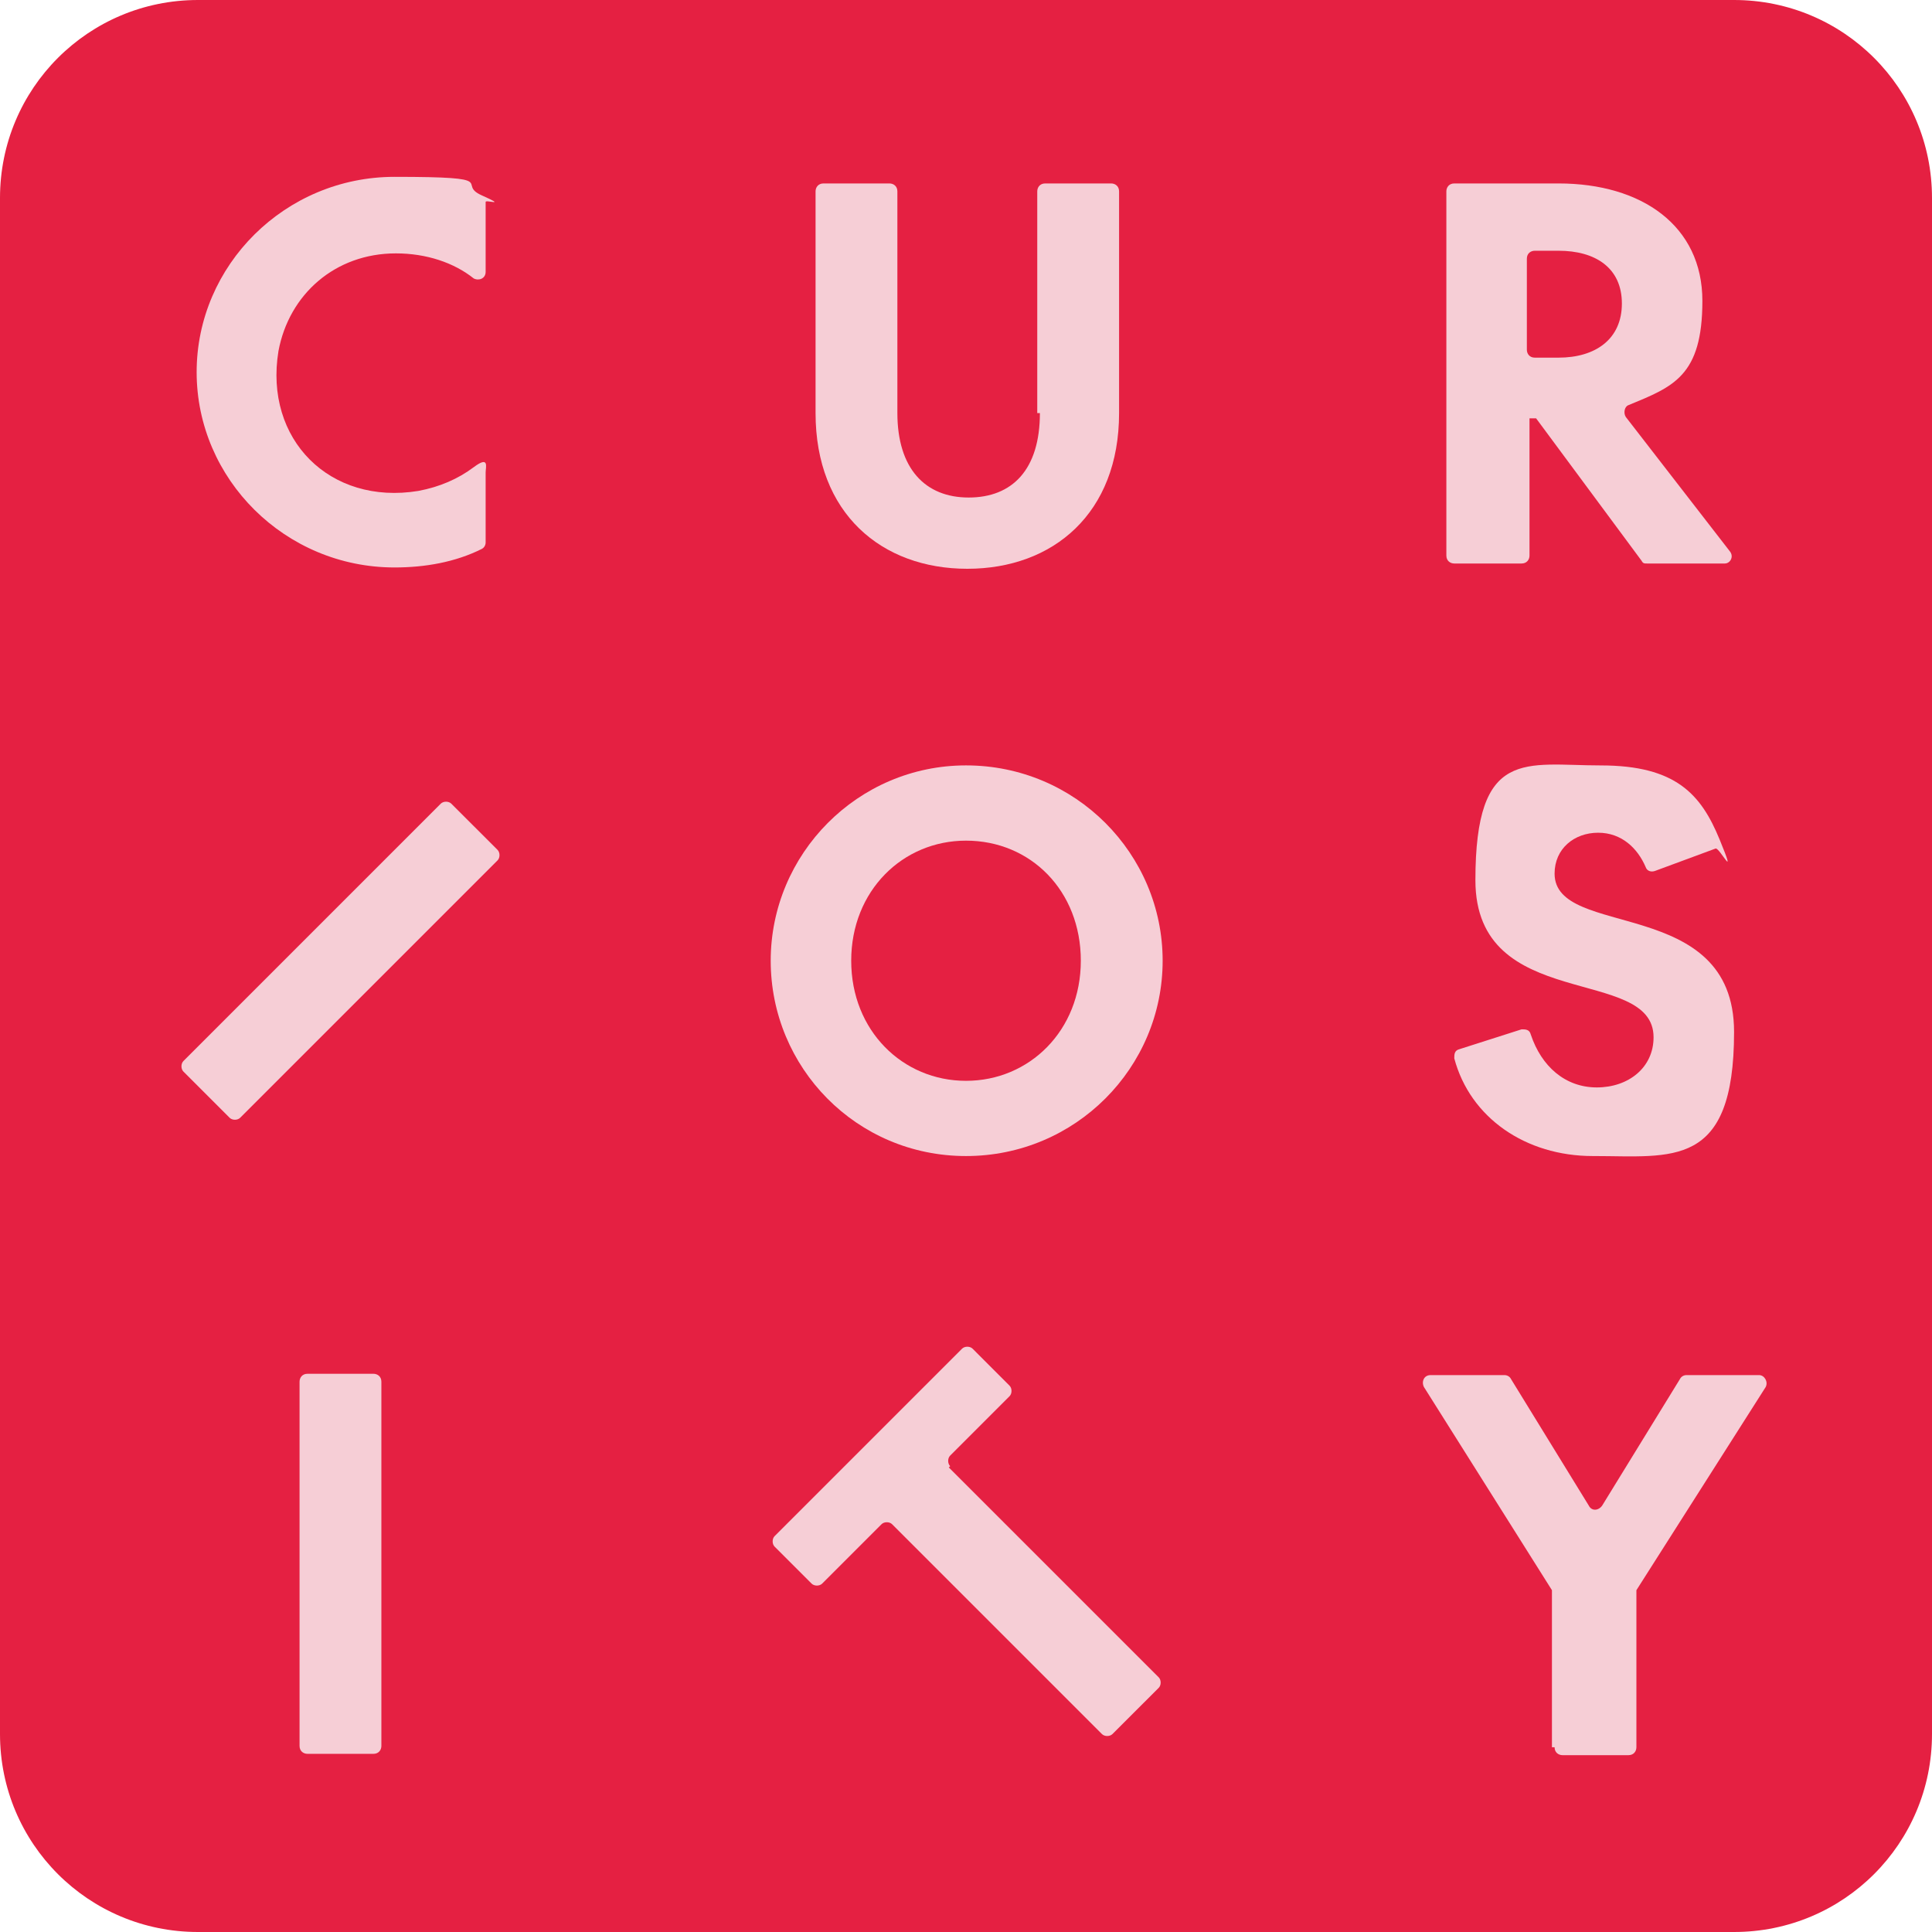
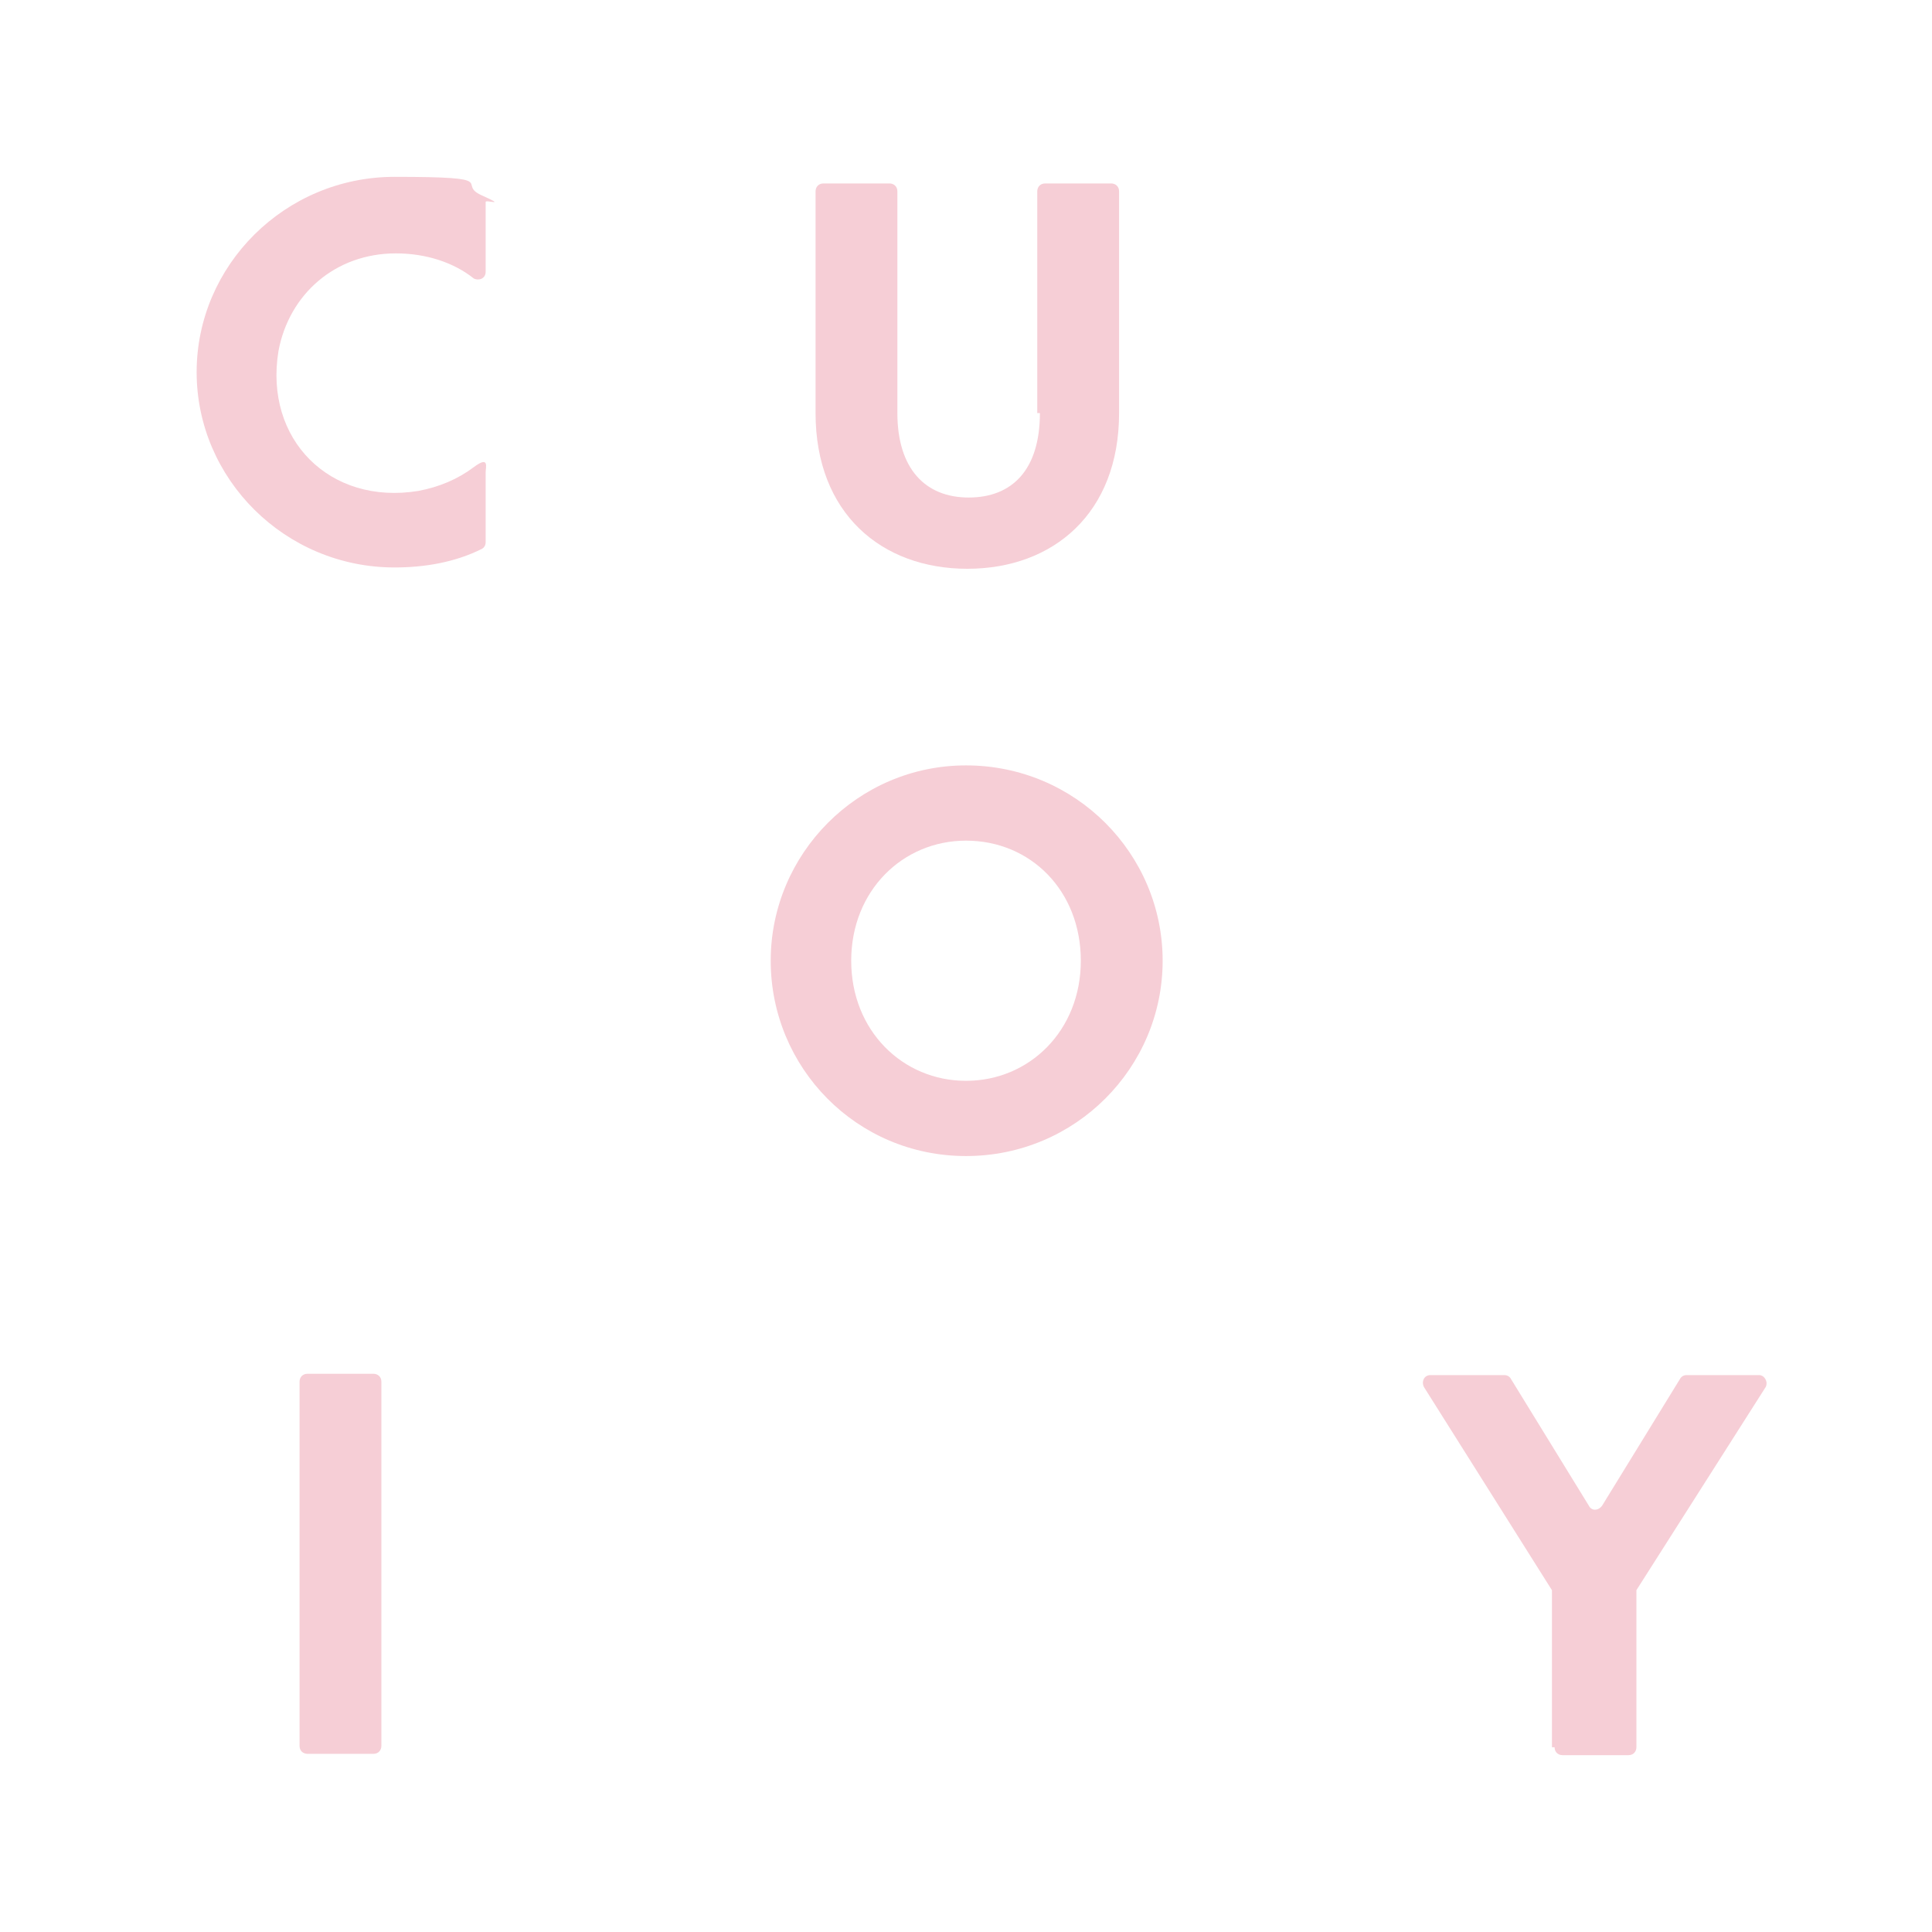
<svg xmlns="http://www.w3.org/2000/svg" width="60" height="60" viewBox="0 0 60 60" fill="none">
-   <path d="M25.861 60H53.852C57.254 60 60 57.254 60 53.852V6.148C60 2.746 57.254 0 53.852 0H6.148C2.746 0 0 2.746 0 6.148V53.852C0 57.254 2.746 60 6.148 60H25.861Z" fill="#E52042" />
  <path d="M12.992 15.246C13.648 15.123 14.221 14.877 14.713 14.508C15.205 14.139 15.082 14.508 15.082 14.672V16.844C15.082 16.926 15.041 17.008 14.959 17.049C14.139 17.459 13.197 17.623 12.254 17.623C8.853 17.623 6.107 14.877 6.107 11.557C6.107 8.238 8.853 5.492 12.254 5.492C15.656 5.492 14.139 5.697 14.959 6.066C15.779 6.434 15.082 6.189 15.082 6.271V8.443C15.082 8.648 14.877 8.73 14.713 8.648C14.098 8.156 13.238 7.869 12.295 7.869C10.41 7.869 8.976 9.139 8.648 10.902C8.197 13.648 10.246 15.697 12.992 15.246Z" fill="#F6CED6" />
  <path d="M32.213 12.828V5.943C32.213 5.82 32.295 5.697 32.459 5.697H34.508C34.631 5.697 34.754 5.779 34.754 5.943V12.828C34.754 15.943 32.705 17.664 30.041 17.664C27.377 17.664 25.328 15.943 25.328 12.828V5.943C25.328 5.82 25.41 5.697 25.574 5.697H27.623C27.746 5.697 27.869 5.779 27.869 5.943V12.828C27.869 14.549 28.73 15.451 30.082 15.451C31.434 15.451 32.295 14.59 32.295 12.828H32.213Z" fill="#F6CED6" />
-   <path d="M47.172 17.5H45.164C45.041 17.5 44.918 17.418 44.918 17.254V5.943C44.918 5.82 45 5.697 45.164 5.697H48.402C50.983 5.697 52.869 7.008 52.869 9.344C52.869 11.68 51.967 12.008 50.574 12.582C50.451 12.623 50.41 12.828 50.492 12.951L53.729 17.131C53.852 17.295 53.729 17.5 53.566 17.5H51.148C51.066 17.5 51.025 17.5 50.983 17.418L47.705 12.992H47.5V17.254C47.5 17.377 47.418 17.5 47.254 17.5H47.172ZM47.418 10.861C47.418 10.984 47.5 11.107 47.664 11.107H48.402C49.549 11.107 50.369 10.533 50.369 9.426C50.369 8.32 49.549 7.787 48.402 7.787H47.664C47.541 7.787 47.418 7.869 47.418 8.033V10.902V10.861Z" fill="#F6CED6" />
-   <path d="M7.131 34.713L5.697 33.279C5.615 33.197 5.615 33.033 5.697 32.951L13.688 24.959C13.771 24.877 13.934 24.877 14.016 24.959L15.451 26.393C15.533 26.476 15.533 26.639 15.451 26.721L7.459 34.713C7.377 34.795 7.213 34.795 7.131 34.713Z" fill="#F6CED6" />
  <path d="M30 23.77C33.402 23.77 36.107 26.516 36.107 29.836C36.107 33.156 33.402 35.902 30 35.902C26.599 35.902 23.935 33.156 23.935 29.836C23.935 26.516 26.64 23.77 30 23.77ZM30 26.107C28.033 26.107 26.435 27.664 26.435 29.836C26.435 32.008 28.033 33.566 30 33.566C31.967 33.566 33.566 32.008 33.566 29.836C33.566 27.664 32.008 26.107 30 26.107Z" fill="#F6CED6" />
-   <path d="M49.467 35.902C47.377 35.902 45.656 34.713 45.164 32.869C45.164 32.746 45.164 32.623 45.328 32.582L47.254 31.967C47.377 31.967 47.5 31.967 47.541 32.131C47.869 33.115 48.607 33.771 49.59 33.771C50.574 33.771 51.353 33.156 51.353 32.213C51.353 29.959 45.82 31.476 45.82 27.336C45.82 23.197 47.377 23.771 49.713 23.771C52.049 23.771 52.828 24.672 53.402 26.066C53.975 27.459 53.402 26.311 53.279 26.352L51.394 27.049C51.271 27.09 51.148 27.049 51.107 26.926C50.861 26.352 50.369 25.861 49.631 25.861C48.894 25.861 48.279 26.352 48.279 27.131C48.279 29.18 53.853 27.787 53.853 32.049C53.853 36.312 51.926 35.902 49.508 35.902H49.467Z" fill="#F6CED6" />
  <path d="M11.598 54.467H9.549C9.426 54.467 9.303 54.385 9.303 54.221V42.91C9.303 42.787 9.385 42.664 9.549 42.664H11.598C11.721 42.664 11.844 42.746 11.844 42.91V54.221C11.844 54.344 11.762 54.467 11.598 54.467Z" fill="#F6CED6" />
-   <path d="M29.467 45.574L35.984 52.09C36.066 52.172 36.066 52.336 35.984 52.418L34.549 53.852C34.467 53.934 34.303 53.934 34.221 53.852L27.705 47.336C27.623 47.254 27.459 47.254 27.377 47.336L25.533 49.18C25.451 49.262 25.287 49.262 25.205 49.18L24.057 48.033C23.975 47.951 23.975 47.787 24.057 47.705L29.877 41.885C29.959 41.803 30.123 41.803 30.205 41.885L31.352 43.033C31.434 43.115 31.434 43.279 31.352 43.361L29.508 45.205C29.426 45.287 29.426 45.451 29.508 45.533L29.467 45.574Z" fill="#F6CED6" />
  <path d="M48.197 54.262V49.508C48.197 49.467 48.197 49.426 48.197 49.385L44.221 43.074C44.139 42.91 44.221 42.705 44.426 42.705H46.721C46.803 42.705 46.885 42.746 46.926 42.828L49.344 46.762C49.426 46.926 49.631 46.926 49.754 46.762L52.172 42.828C52.213 42.746 52.295 42.705 52.377 42.705H54.631C54.795 42.705 54.918 42.91 54.836 43.074L50.82 49.385C50.82 49.385 50.82 49.467 50.82 49.508V54.262C50.82 54.385 50.738 54.508 50.574 54.508H48.525C48.402 54.508 48.279 54.426 48.279 54.262H48.197Z" fill="#F6CED6" />
</svg>